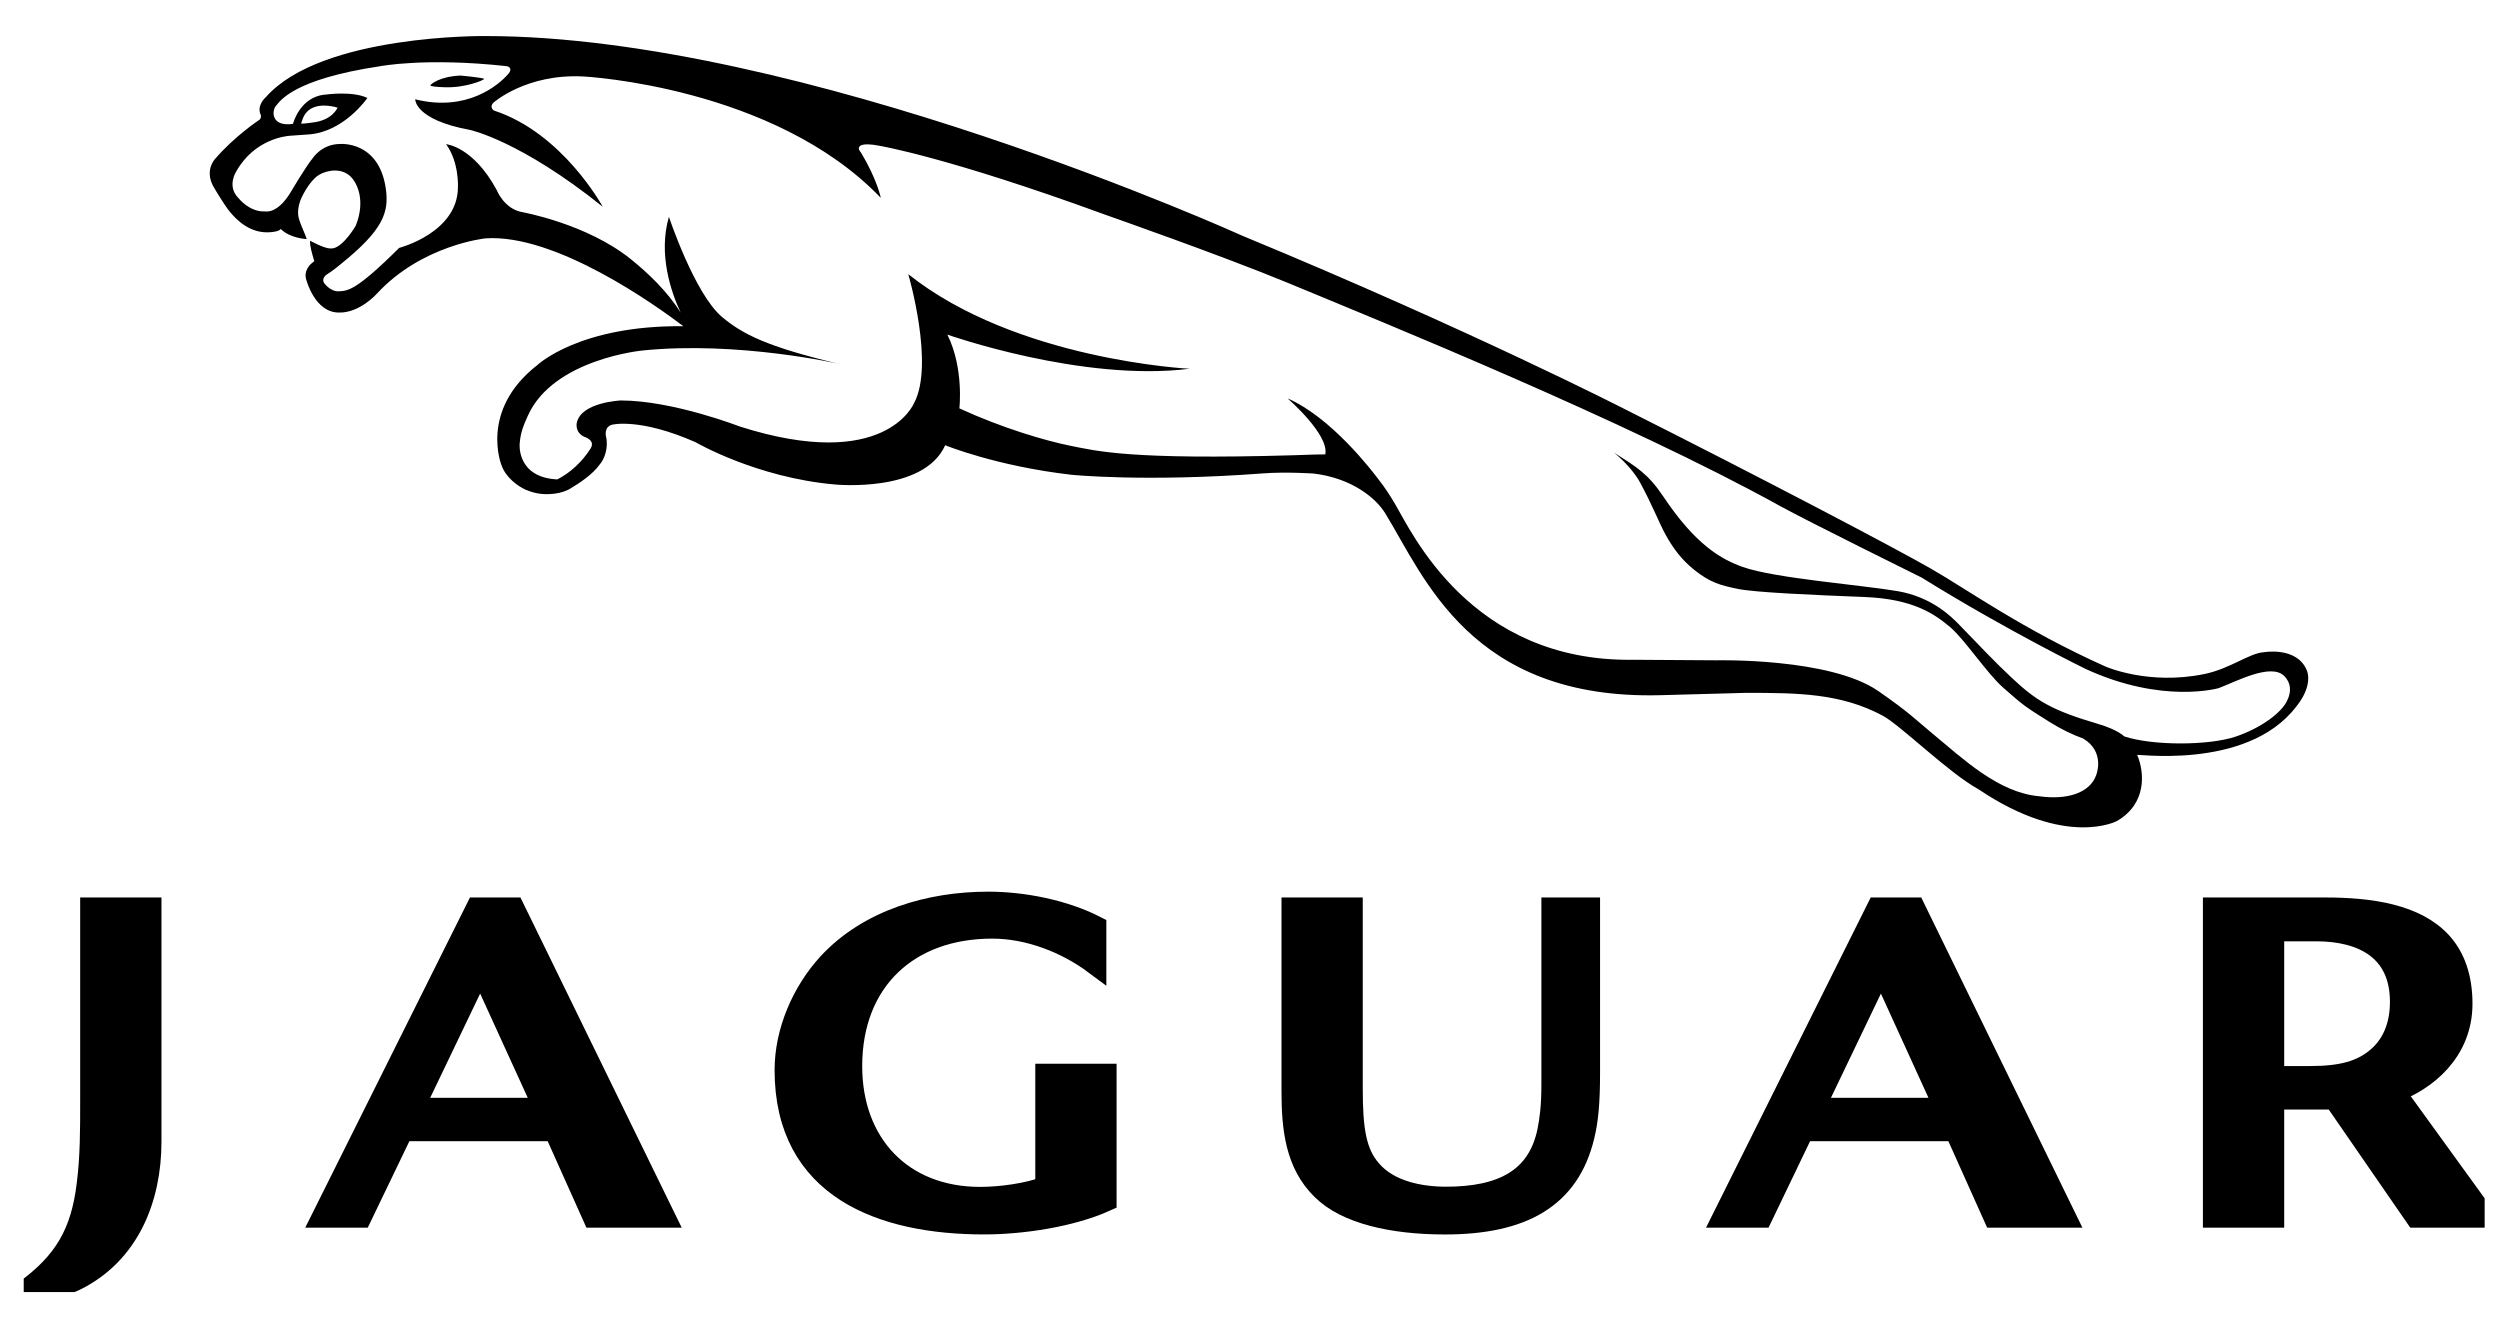
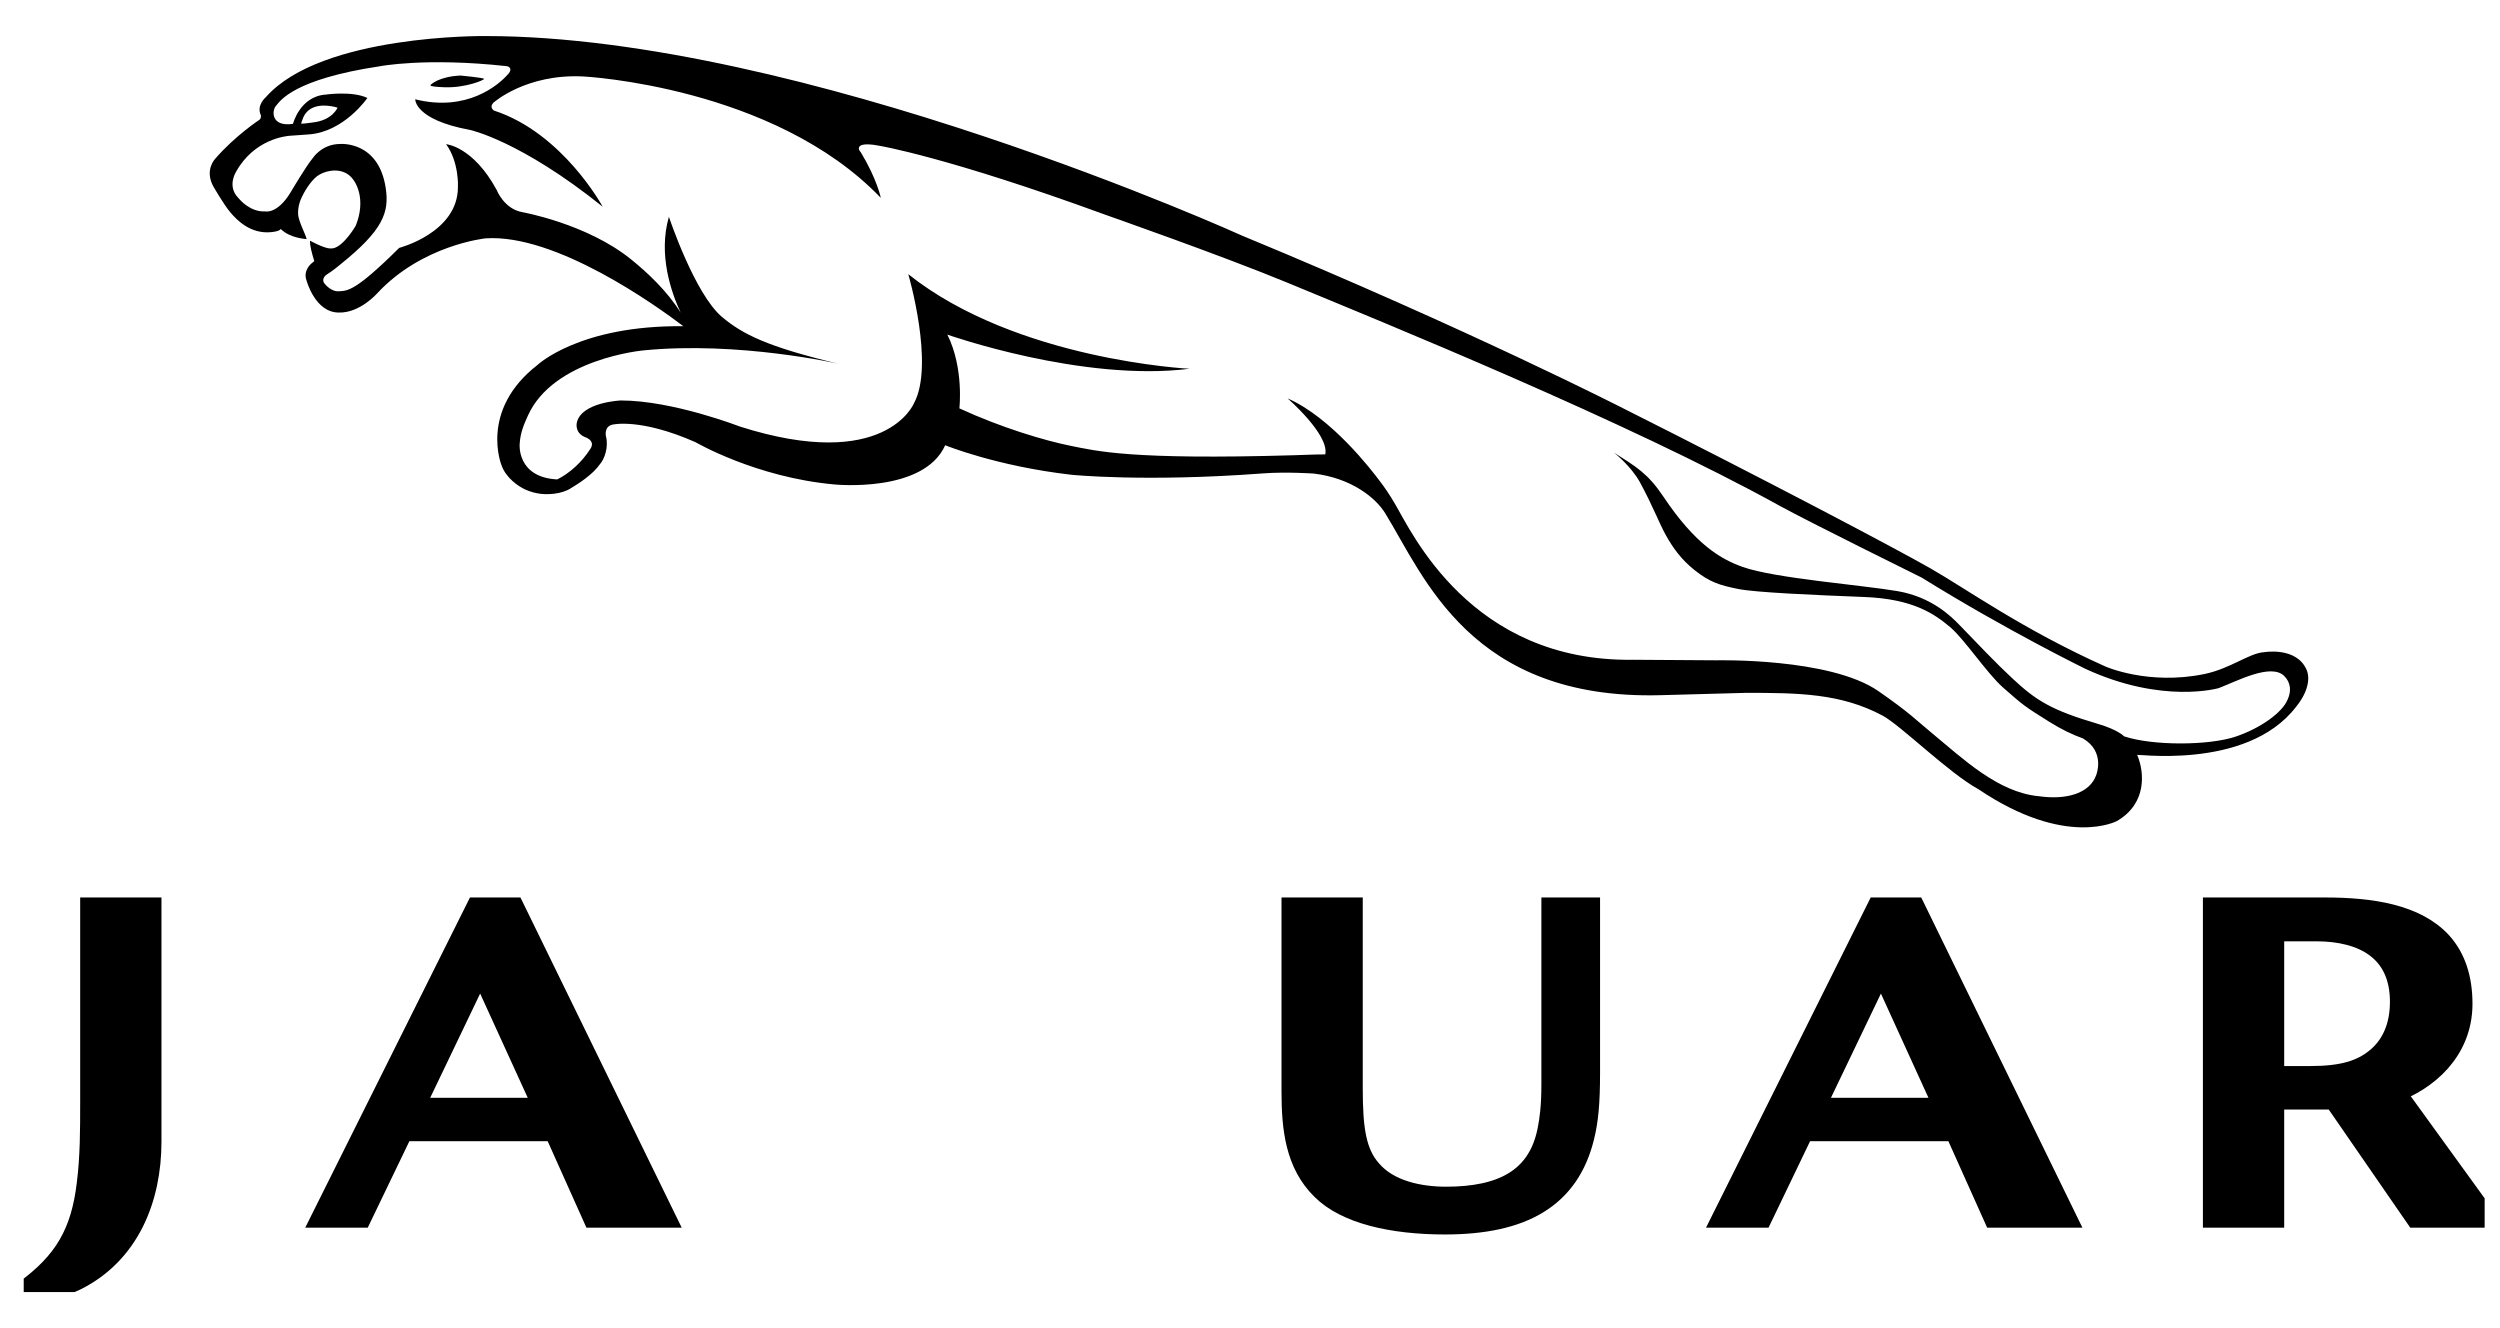
<svg xmlns="http://www.w3.org/2000/svg" width="64" height="34" viewBox="0 0 64 34" fill="none">
  <g id="jaguar-cars 1" clip-path="url(#clip0_731_2532)">
    <path id="Vector" d="M40.531 29.085C40.153 30.654 38.969 31.315 36.989 31.315C35.644 31.315 34.461 31.045 33.853 30.435C33.193 29.788 33.094 28.895 33.094 27.941V23.263H34.599V27.861C34.599 28.9 34.684 29.52 35.09 29.976C35.551 30.511 36.347 30.667 37.019 30.667C38.439 30.667 39.385 30.207 39.642 28.958C39.701 28.67 39.747 28.317 39.747 27.773V23.263H40.674V27.458C40.674 28.241 40.629 28.683 40.531 29.085Z" fill="black" />
    <path id="Vector_2" d="M40.531 29.085C40.153 30.654 38.969 31.315 36.989 31.315C35.644 31.315 34.461 31.045 33.853 30.435C33.193 29.788 33.094 28.895 33.094 27.941V23.263H34.599V27.861C34.599 28.9 34.684 29.52 35.09 29.976C35.551 30.511 36.347 30.667 37.019 30.667C38.439 30.667 39.385 30.207 39.642 28.958C39.701 28.67 39.747 28.317 39.747 27.773V23.263H40.674V27.458C40.674 28.241 40.629 28.683 40.531 29.085Z" stroke="black" stroke-width="0.575" />
    <path id="Vector_3" d="M48.158 24.757L46.415 28.392H49.816L48.158 24.757ZM51.057 31.14L50.065 28.928H46.157L45.094 31.14H44.139L48.068 23.263H49.004L52.849 31.14H51.057Z" fill="black" />
    <path id="Vector_4" d="M48.158 24.757L46.415 28.392H49.816L48.158 24.757ZM51.057 31.14L50.065 28.928H46.157L45.094 31.14H44.139L48.068 23.263H49.004L52.849 31.14H51.057Z" stroke="black" stroke-width="0.575" />
-     <path id="Vector_5" d="M12.298 24.757L10.556 28.392H13.958L12.298 24.757ZM15.198 31.14L14.207 28.928H10.299L9.234 31.14H8.279L12.209 23.263H13.144L16.991 31.14H15.198Z" fill="black" />
+     <path id="Vector_5" d="M12.298 24.757L10.556 28.392H13.958L12.298 24.757M15.198 31.14L14.207 28.928H10.299L9.234 31.14H8.279L12.209 23.263H13.144L16.991 31.14H15.198Z" fill="black" />
    <path id="Vector_6" d="M12.298 24.757L10.556 28.392H13.958L12.298 24.757ZM15.198 31.14L14.207 28.928H10.299L9.234 31.14H8.279L12.209 23.263H13.144L16.991 31.14H15.198Z" stroke="black" stroke-width="0.575" />
-     <path id="Vector_7" d="M25.191 31.314C22.59 31.314 20.117 30.419 20.117 27.394C20.117 26.411 20.553 25.404 21.212 24.682C22.245 23.561 23.814 23.114 25.295 23.114C26.19 23.114 27.228 23.317 28.035 23.728V24.663C27.303 24.118 26.34 23.741 25.401 23.741C23.261 23.741 21.785 25.08 21.785 27.295C21.785 29.299 23.087 30.672 25.091 30.672C25.601 30.672 26.306 30.581 26.791 30.395V27.519H28.297V30.73C27.414 31.128 26.16 31.314 25.191 31.314Z" fill="black" />
-     <path id="Vector_8" d="M25.191 31.314C22.59 31.314 20.117 30.419 20.117 27.394C20.117 26.411 20.553 25.404 21.212 24.682C22.245 23.561 23.814 23.114 25.295 23.114C26.19 23.114 27.228 23.317 28.035 23.728V24.663C27.303 24.118 26.34 23.741 25.401 23.741C23.261 23.741 21.785 25.08 21.785 27.295C21.785 29.299 23.087 30.672 25.091 30.672C25.601 30.672 26.306 30.581 26.791 30.395V27.519H28.297V30.73C27.414 31.128 26.16 31.314 25.191 31.314Z" stroke="black" stroke-width="0.575" />
    <path id="Vector_9" d="M59.295 23.81H58.188V27.578H59.156C59.968 27.578 60.453 27.427 60.831 27.122C61.231 26.802 61.47 26.31 61.47 25.645C61.469 24.314 60.502 23.81 59.295 23.81ZM61.853 31.14L59.766 28.116H58.188V31.14H56.682V23.263H59.531C60.687 23.263 61.843 23.431 62.488 24.142C62.824 24.514 63.008 25.031 63.008 25.697C63.008 26.914 62.09 27.652 61.272 27.942L63.587 31.14L61.853 31.14Z" fill="black" />
    <path id="Vector_10" d="M59.295 23.81H58.188V27.578H59.156C59.968 27.578 60.453 27.427 60.831 27.122C61.231 26.802 61.47 26.31 61.47 25.645C61.469 24.314 60.502 23.81 59.295 23.81ZM61.853 31.14L59.766 28.116H58.188V31.14H56.682V23.263H59.531C60.687 23.263 61.843 23.431 62.488 24.142C62.824 24.514 63.008 25.031 63.008 25.697C63.008 26.914 62.09 27.652 61.272 27.942L63.587 31.14L61.853 31.14Z" stroke="black" stroke-width="0.575" />
    <path id="Vector_11" d="M1.916 32.76C1.519 32.947 1.083 33.07 0.635 33.07C1.667 32.324 2.103 31.565 2.252 30.308C2.34 29.611 2.34 28.913 2.34 28.217V23.263H3.846V29.225C3.846 30.681 3.286 32.088 1.916 32.76Z" fill="black" />
    <path id="Vector_12" d="M1.916 32.76C1.519 32.947 1.083 33.07 0.635 33.07C1.667 32.324 2.103 31.565 2.252 30.308C2.34 29.611 2.34 28.913 2.34 28.217V23.263H3.846V29.225C3.846 30.681 3.286 32.088 1.916 32.76Z" stroke="black" stroke-width="0.575" />
    <path id="Vector_13" d="M11.386 2.234C11.927 2.251 12.392 2.049 12.393 2.02C12.395 1.991 11.794 1.934 11.794 1.934C11.245 1.957 11.021 2.161 11.018 2.185C11.014 2.208 11.161 2.227 11.386 2.234Z" fill="black" />
    <path id="Vector_14" d="M7.709 3.166C7.709 3.166 7.742 3.051 7.756 3.025C7.77 2.999 7.849 2.734 8.229 2.705C8.229 2.705 8.42 2.688 8.641 2.756C8.641 2.756 8.514 3.083 7.994 3.137C7.994 3.137 7.79 3.168 7.709 3.166ZM58.559 17.917C58.429 18.235 57.877 18.642 57.227 18.859C56.542 19.088 55.111 19.094 54.378 18.851C54.378 18.851 54.224 18.683 53.709 18.532C52.511 18.179 52.124 17.934 51.517 17.367C51.087 16.968 50.614 16.466 50.156 15.993C49.952 15.783 49.455 15.286 48.583 15.134C47.673 14.977 45.438 14.806 44.616 14.515C44.062 14.319 43.406 13.946 42.583 12.714C42.188 12.123 41.889 11.95 41.319 11.587C41.319 11.587 41.754 11.93 41.983 12.347C42.313 12.953 42.471 13.389 42.651 13.71C42.833 14.035 43.043 14.323 43.371 14.587C43.777 14.913 44.04 14.985 44.499 15.078C44.938 15.167 46.438 15.233 47.724 15.283C48.989 15.332 49.53 15.724 49.926 16.056C50.289 16.363 50.869 17.24 51.276 17.599C51.819 18.077 51.834 18.084 52.465 18.48C52.784 18.68 53.065 18.811 53.324 18.904C53.904 19.245 53.664 19.839 53.664 19.839C53.498 20.313 52.9 20.482 52.202 20.384C51.147 20.29 50.238 19.41 49.471 18.779C49.049 18.431 48.9 18.257 48.086 17.692C46.847 16.833 43.938 16.904 43.938 16.904L41.805 16.89C37.652 16.951 36.132 13.609 35.717 12.908C35.574 12.664 35.441 12.467 35.315 12.306C35.121 12.045 34.079 10.685 32.962 10.199C32.962 10.199 34.034 11.126 33.927 11.633C33.697 11.631 33.436 11.645 33.124 11.654C28.939 11.777 28.07 11.545 27.409 11.413C26.747 11.28 25.638 10.951 24.56 10.454C24.56 10.454 24.68 9.423 24.252 8.566C24.252 8.566 27.706 9.786 30.454 9.44C30.454 9.44 26.018 9.224 23.252 7.019C23.252 7.019 23.934 9.349 23.395 10.328C23.395 10.328 22.668 12.105 18.939 10.919C18.939 10.919 17.224 10.252 15.891 10.252C15.891 10.252 14.887 10.294 14.767 10.817C14.767 10.817 14.702 11.067 14.964 11.185C14.964 11.185 15.255 11.269 15.117 11.485C14.891 11.841 14.577 12.117 14.266 12.273C13.225 12.222 13.303 11.368 13.303 11.368C13.321 11.065 13.419 10.854 13.512 10.645C14.165 9.183 16.462 8.971 16.462 8.971C18.907 8.727 21.468 9.313 21.468 9.313C19.636 8.876 19.013 8.556 18.489 8.119C17.783 7.53 17.124 5.55 17.124 5.55C16.842 6.521 17.19 7.502 17.426 8.005C17.078 7.451 16.583 6.983 16.142 6.629C15.013 5.724 13.375 5.432 13.375 5.432C12.902 5.351 12.714 4.861 12.714 4.861C12.107 3.744 11.42 3.691 11.42 3.691C11.758 4.155 11.723 4.789 11.723 4.789C11.723 5.958 10.219 6.346 10.219 6.346C9.094 7.465 8.899 7.441 8.679 7.457C8.459 7.473 8.297 7.245 8.297 7.245C8.226 7.138 8.345 7.042 8.345 7.042C8.534 6.924 8.714 6.769 8.714 6.769C9.811 5.888 9.965 5.437 9.876 4.823C9.697 3.596 8.707 3.686 8.707 3.686C8.242 3.686 8.012 4.041 8.012 4.041C7.833 4.255 7.44 4.923 7.44 4.923C7.094 5.495 6.785 5.411 6.785 5.411C6.404 5.435 6.128 5.097 6.128 5.097C6.113 5.083 6.102 5.068 6.089 5.054C5.806 4.751 6.05 4.385 6.05 4.385C6.515 3.562 7.318 3.482 7.427 3.475C7.537 3.468 7.907 3.441 7.907 3.441C8.813 3.375 9.405 2.508 9.405 2.508C9.023 2.323 8.341 2.421 8.341 2.421C7.676 2.466 7.501 3.171 7.5 3.171C6.924 3.256 6.953 2.814 7.076 2.697C7.173 2.583 7.516 2.028 9.72 1.697C9.72 1.697 10.889 1.466 12.966 1.693C13.043 1.702 13.117 1.768 13.019 1.884C12.758 2.191 11.941 2.87 10.63 2.542C10.63 2.542 10.607 3.065 12.036 3.327C12.036 3.327 13.325 3.602 15.429 5.292C15.429 5.292 14.409 3.405 12.645 2.83C12.645 2.83 12.514 2.747 12.633 2.628C12.633 2.628 13.468 1.88 14.941 1.958C14.941 1.958 19.811 2.208 22.549 5.066C22.549 5.066 22.454 4.589 22.037 3.899C22.037 3.899 21.953 3.816 22.001 3.756C22.001 3.756 22.037 3.637 22.513 3.732C22.513 3.732 24.252 4.018 28.287 5.494C28.287 5.494 31.312 6.555 32.962 7.239C35.441 8.266 41.653 10.786 45.577 12.958C46.278 13.345 49.196 14.787 49.196 14.787C51.377 16.141 53.384 17.121 53.384 17.121C55.361 18.035 56.798 17.616 56.798 17.616C57.257 17.443 58.134 16.967 58.476 17.305C58.65 17.478 58.661 17.703 58.559 17.917ZM59.05 17.15C58.792 16.549 57.96 16.696 57.96 16.696C57.58 16.719 57.1 17.117 56.433 17.255C54.998 17.551 53.9 17.063 53.9 17.063C51.786 16.116 50.355 15.085 49.423 14.552C48.492 14.019 45.046 12.209 41.599 10.476C41.599 10.476 37.65 8.452 31.808 6.037C31.808 6.037 20.536 0.923 12.428 0.923C12.428 0.923 8.229 0.87 6.807 2.486C6.807 2.486 6.556 2.694 6.678 2.95C6.678 2.95 6.695 3.02 6.643 3.065C6.643 3.065 6.017 3.476 5.508 4.066C5.508 4.066 5.235 4.345 5.455 4.761C5.455 4.761 5.726 5.235 5.898 5.438C6.07 5.641 6.416 5.995 6.944 5.943C7.178 5.919 7.185 5.86 7.185 5.86C7.427 6.105 7.851 6.12 7.851 6.12C7.809 5.97 7.647 5.671 7.633 5.498C7.617 5.303 7.693 5.123 7.693 5.123C7.781 4.909 7.947 4.644 8.115 4.512C8.265 4.395 8.637 4.273 8.914 4.468C9.137 4.624 9.373 5.123 9.106 5.78C9.106 5.78 8.806 6.3 8.528 6.357L8.451 6.361C8.293 6.358 7.939 6.163 7.939 6.163C7.939 6.163 7.924 6.205 7.963 6.384C7.986 6.486 8.019 6.599 8.046 6.685L7.973 6.745C7.973 6.745 7.749 6.924 7.848 7.183C7.848 7.183 8.066 8.001 8.672 8.001C9.209 8.019 9.656 7.51 9.656 7.51C10.806 6.269 12.428 6.102 12.428 6.102C14.226 5.979 16.795 7.82 17.494 8.351C14.832 8.322 13.758 9.344 13.758 9.344C12.258 10.511 12.842 11.919 12.842 11.919C12.951 12.226 13.259 12.449 13.454 12.535C13.737 12.658 13.969 12.663 14.188 12.639C14.346 12.622 14.52 12.563 14.608 12.502C14.812 12.382 15.177 12.144 15.352 11.891C15.47 11.764 15.588 11.453 15.51 11.157C15.51 11.157 15.462 10.919 15.677 10.871C15.677 10.871 16.382 10.692 17.807 11.321C17.807 11.321 19.355 12.223 21.362 12.402C21.362 12.402 23.645 12.634 24.197 11.398C24.197 11.398 25.508 11.934 27.428 12.154C27.428 12.154 29.298 12.347 32.332 12.119C32.929 12.074 33.631 12.123 33.631 12.123C34.602 12.24 35.219 12.745 35.462 13.141C36.457 14.755 37.643 17.922 42.501 17.797L44.699 17.737C46.036 17.737 47.124 17.748 48.193 18.319C48.659 18.569 49.892 19.793 50.651 20.206C52.898 21.721 54.196 21.017 54.196 21.017C54.961 20.571 54.901 19.777 54.715 19.333C54.485 19.26 57.499 19.775 58.785 18.087C59.089 17.711 59.142 17.366 59.05 17.15Z" fill="black" />
  </g>
  <defs>
    <clipPath id="clip0_731_2532">
      <rect width="63" height="32.155" fill="white" transform="translate(0.607 0.922)" />
    </clipPath>
  </defs>
</svg>